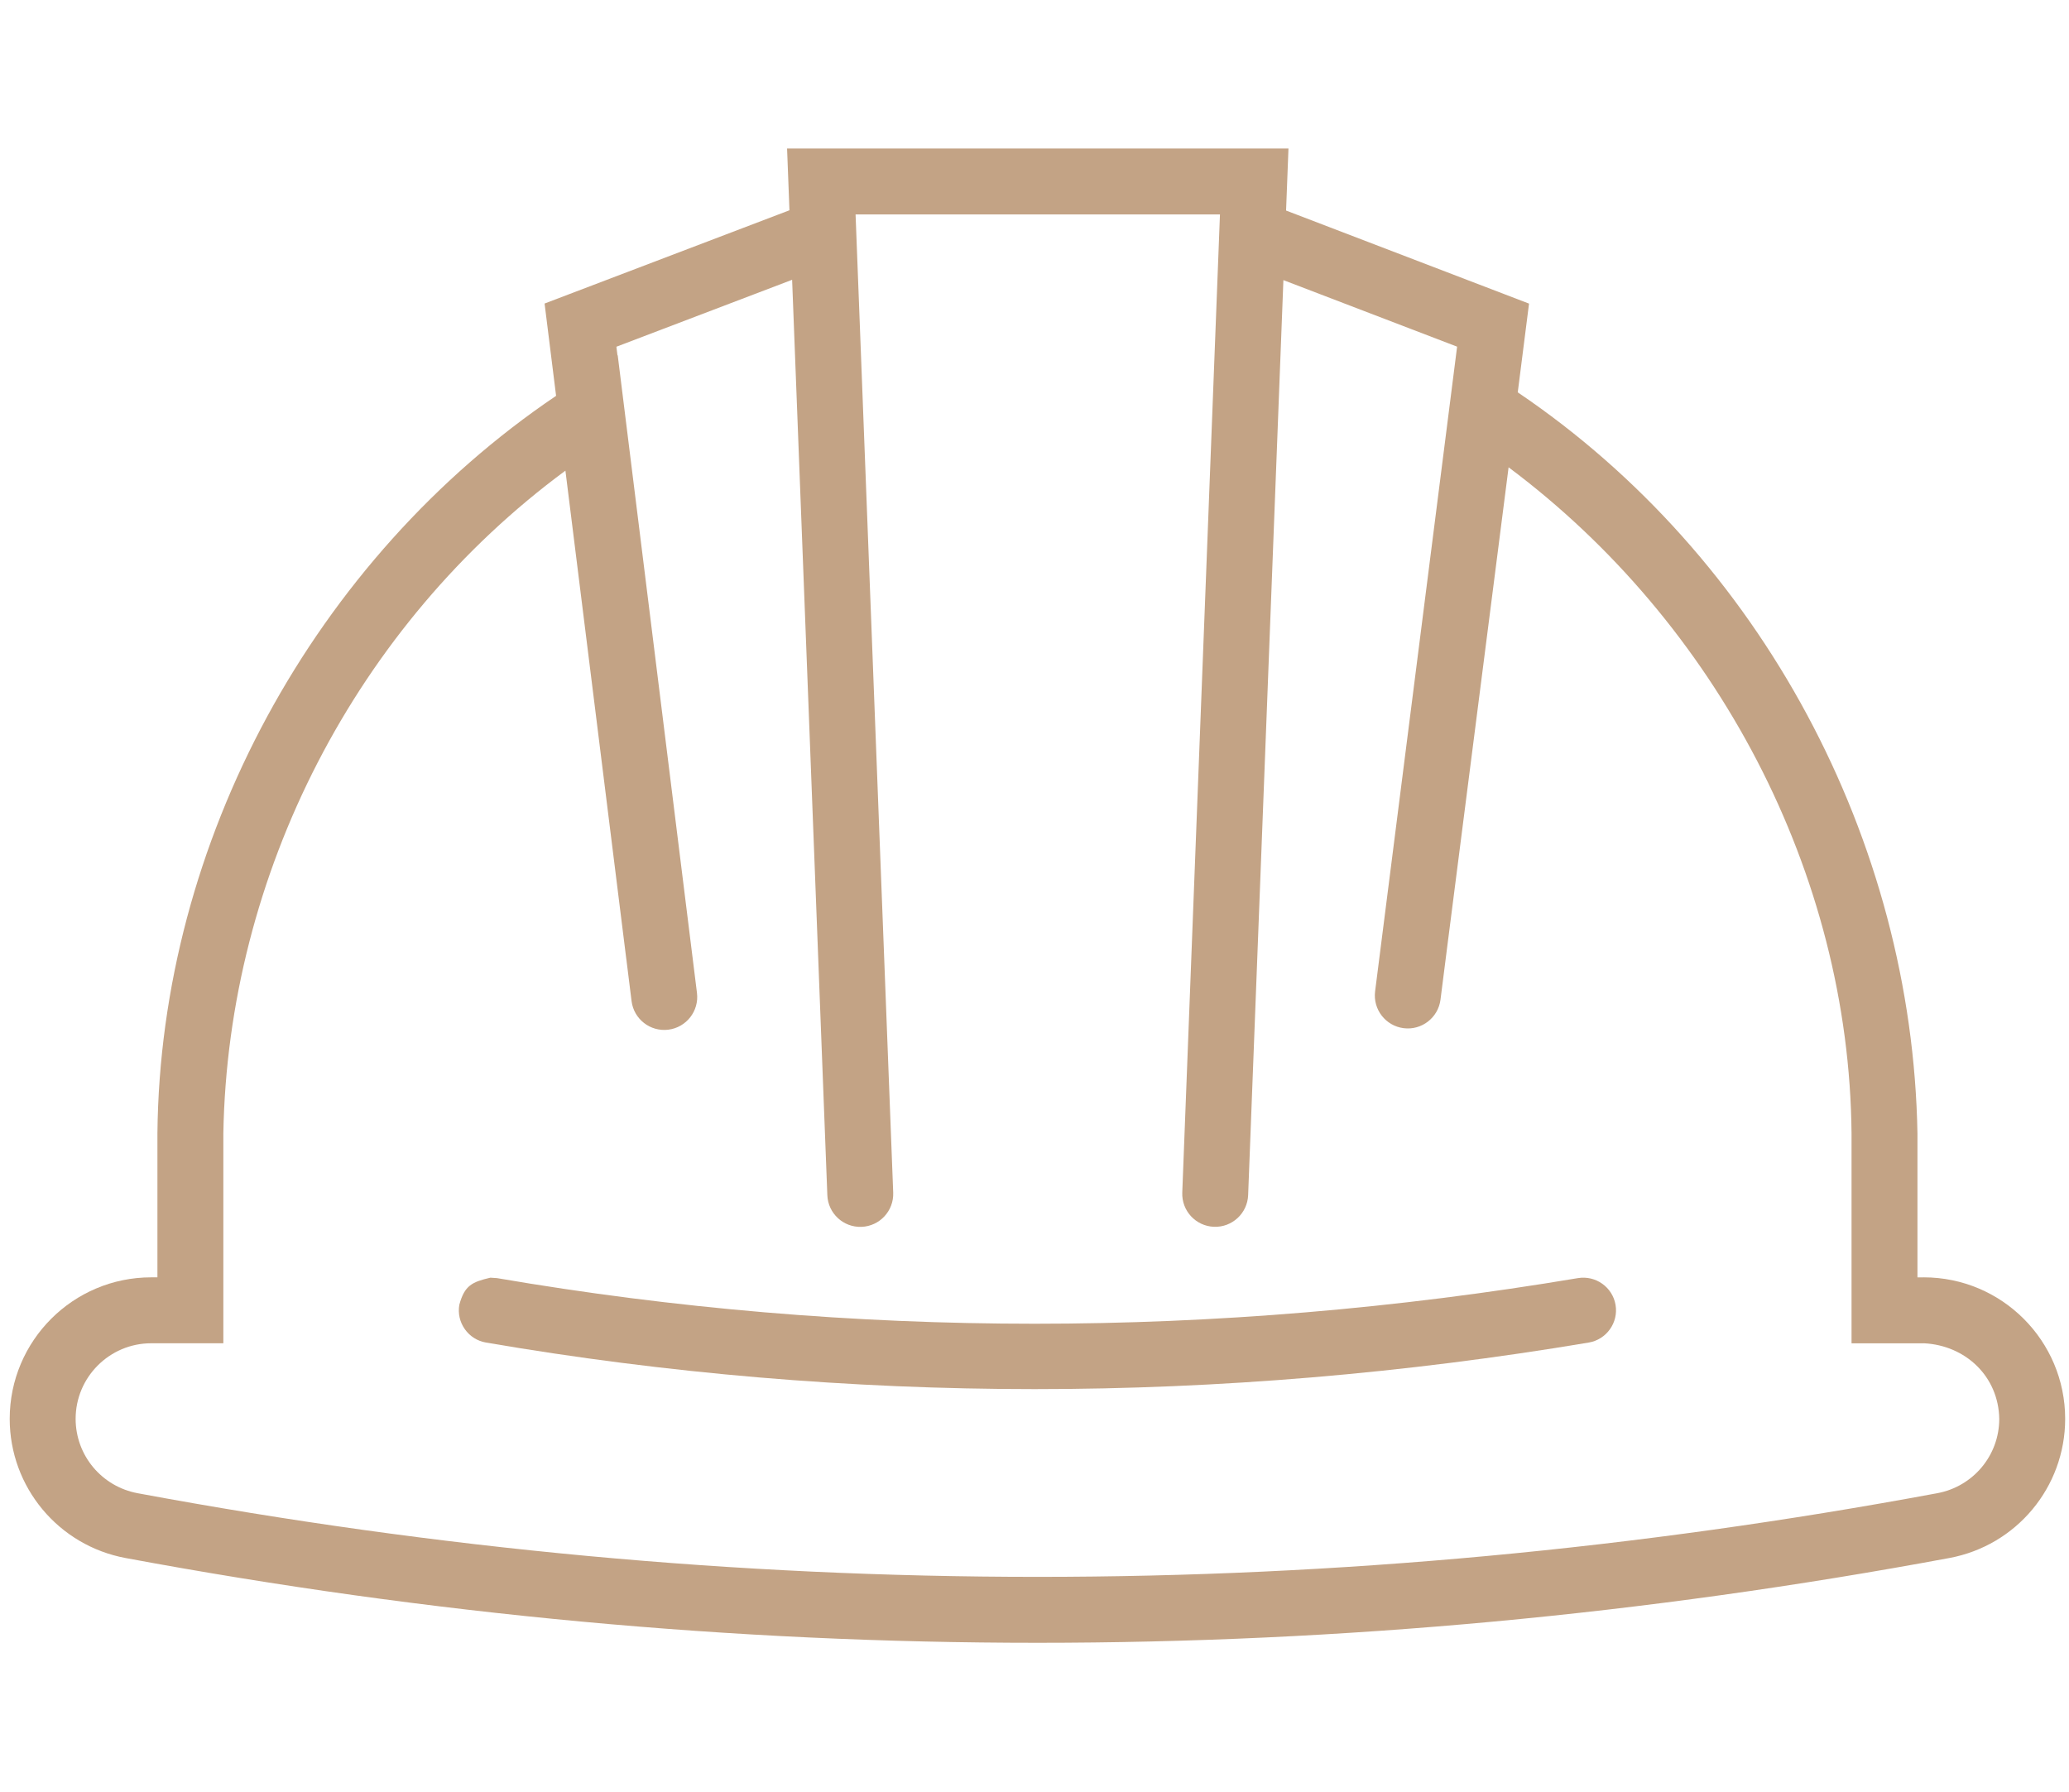
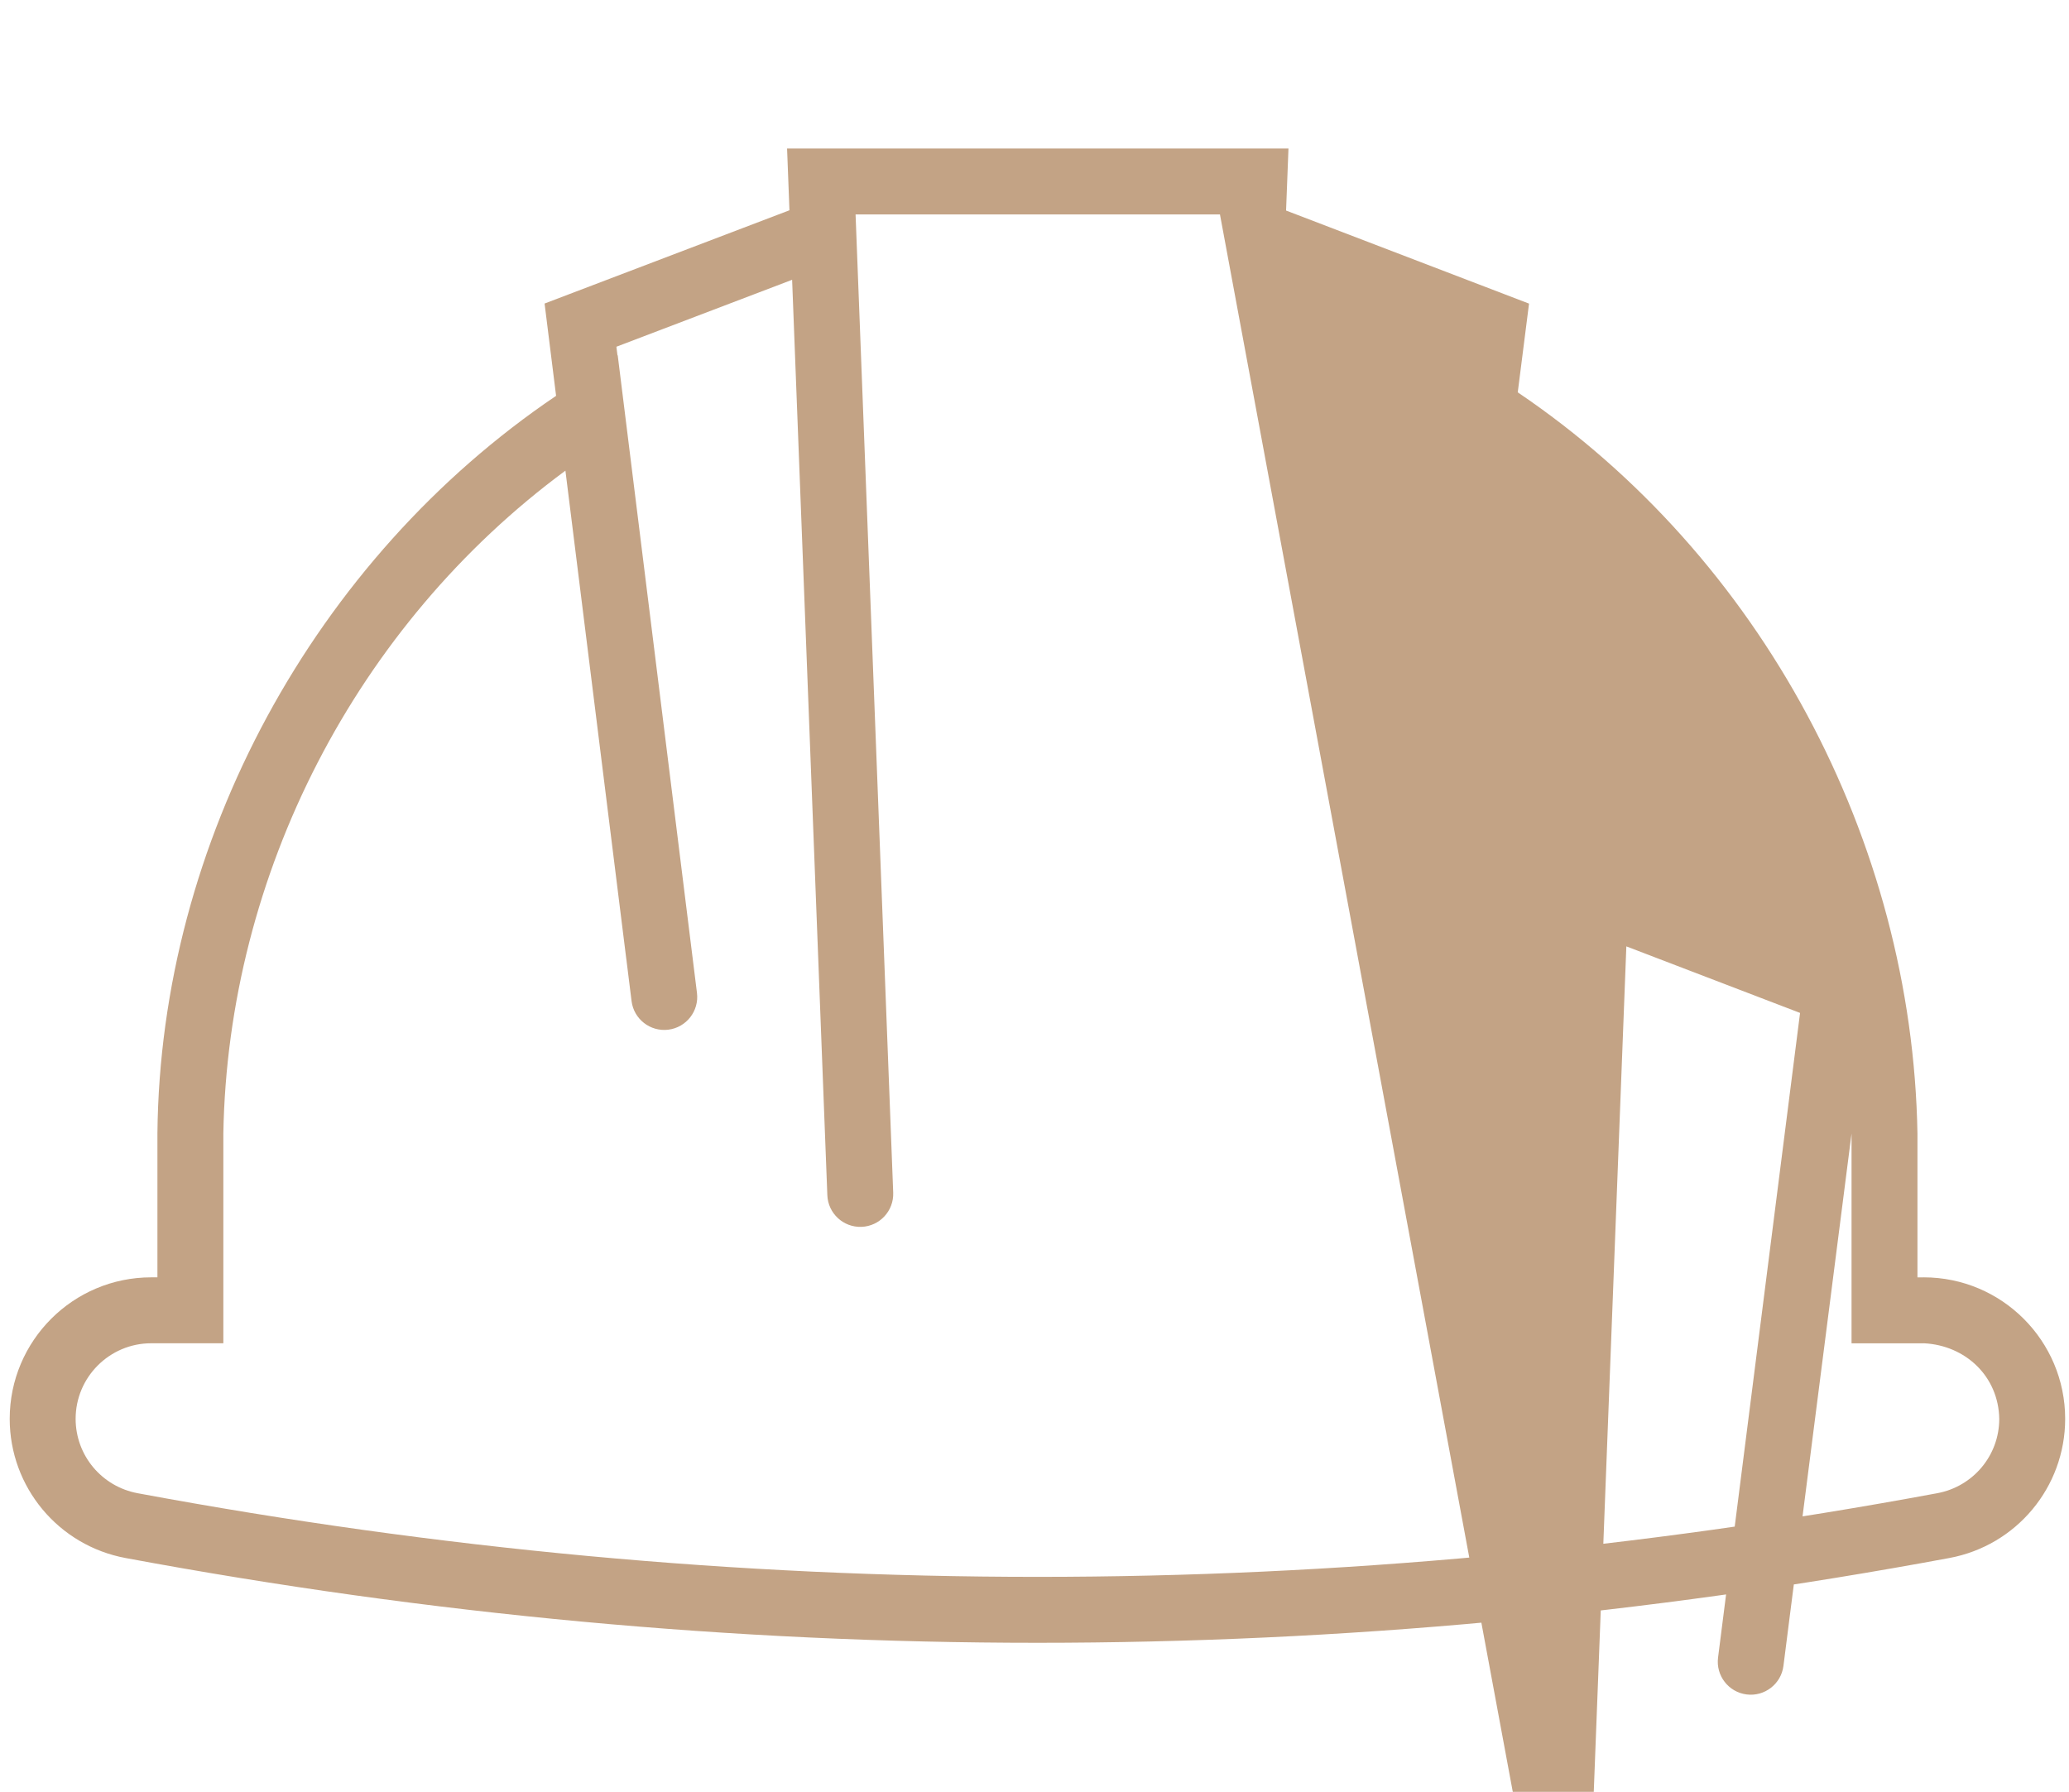
<svg xmlns="http://www.w3.org/2000/svg" height="298.98" viewBox="0 0 345.27 298.98" width="345.27">
  <g fill="#c3a385" transform="translate(-.12)">
-     <path d="m81.951 213.187 1.099.073c59.24 10.15 119.93 10.15 180.39 0 2.97-.49 5.78 1.51 6.28 4.47s-1.51 5.78-4.47 6.28c-30.67 5.15-61.78 7.77-92.47 7.77s-61.5-2.61-91.56-7.77c-1.44-.25-2.69-1.04-3.53-2.23s-1.17-2.63-.92-4.07c.873-3.251 2.164-3.813 5.181-4.523z" />
-     <path d="m215.136 24.78-.22 5.712-.179 4.638 36.51 13.984 4.034 1.545-.545 4.285-1.338 10.52c40.684 27.479 65.854 74.797 66.702 123.676v24h.941l.099-.01c13.035 0 23.61 10.579 23.61 23.61 0 11.407-8.138 21.156-19.355 23.227-101.424 18.854-202.876 18.854-304.295.001-11.216-2.073-19.36-11.825-19.36-23.228 0-13.028 10.582-23.61 23.61-23.61h1.04v-24c.453-48.639 26.209-95.853 66.528-123.083l-1.386-11.116-.534-4.284 4.034-1.537 36.829-14.025-.177-4.594-.22-5.711zm-11.432 11h-60.808l6.28 163.219c.117 3.035-2.249 5.59-5.285 5.707-3.035.117-5.59-2.249-5.707-5.285l-5.877-152.736-29.325 11.168.179 1.441.04-.026 1.087 8.744 12.14 97.66c.375 3.014-1.765 5.761-4.78 6.136-3.014.375-5.761-1.765-6.136-4.78l-.869-6.99-.011-.047-10.157-81.459c-34.912 25.752-56.333 67.31-57.085 110.598v35h-12.04c-6.952 0-12.61 5.658-12.61 12.61 0 6.091 4.351 11.301 10.365 12.413 100.096 18.606 200.184 18.606 300.286-.002 6.014-1.11 10.359-6.316 10.359-12.411-.118-7.083-5.629-12.257-12.551-12.607l-.069.007h-12.03v-35c-.381-43.464-22.526-85.242-57.23-111.169l-10.065 78.627-.005.022-1.294 10.174c-.383 3.013-3.137 5.145-6.15 4.762s-5.145-3.137-4.762-6.15l13.685-107.565-28.989-11.103-5.884 152.674c-.117 3.035-2.672 5.401-5.708 5.284-3.035-.117-5.401-2.673-5.284-5.708z" />
+     <path d="m215.136 24.78-.22 5.712-.179 4.638 36.51 13.984 4.034 1.545-.545 4.285-1.338 10.52c40.684 27.479 65.854 74.797 66.702 123.676v24h.941l.099-.01c13.035 0 23.61 10.579 23.61 23.61 0 11.407-8.138 21.156-19.355 23.227-101.424 18.854-202.876 18.854-304.295.001-11.216-2.073-19.36-11.825-19.36-23.228 0-13.028 10.582-23.61 23.61-23.61h1.04v-24c.453-48.639 26.209-95.853 66.528-123.083l-1.386-11.116-.534-4.284 4.034-1.537 36.829-14.025-.177-4.594-.22-5.711zm-11.432 11h-60.808l6.28 163.219c.117 3.035-2.249 5.59-5.285 5.707-3.035.117-5.59-2.249-5.707-5.285l-5.877-152.736-29.325 11.168.179 1.441.04-.026 1.087 8.744 12.14 97.66c.375 3.014-1.765 5.761-4.78 6.136-3.014.375-5.761-1.765-6.136-4.78l-.869-6.99-.011-.047-10.157-81.459c-34.912 25.752-56.333 67.31-57.085 110.598v35h-12.04c-6.952 0-12.61 5.658-12.61 12.61 0 6.091 4.351 11.301 10.365 12.413 100.096 18.606 200.184 18.606 300.286-.002 6.014-1.11 10.359-6.316 10.359-12.411-.118-7.083-5.629-12.257-12.551-12.607l-.069.007h-12.03v-35l-10.065 78.627-.005.022-1.294 10.174c-.383 3.013-3.137 5.145-6.15 4.762s-5.145-3.137-4.762-6.15l13.685-107.565-28.989-11.103-5.884 152.674c-.117 3.035-2.672 5.401-5.708 5.284-3.035-.117-5.401-2.673-5.284-5.708z" />
  </g>
</svg>